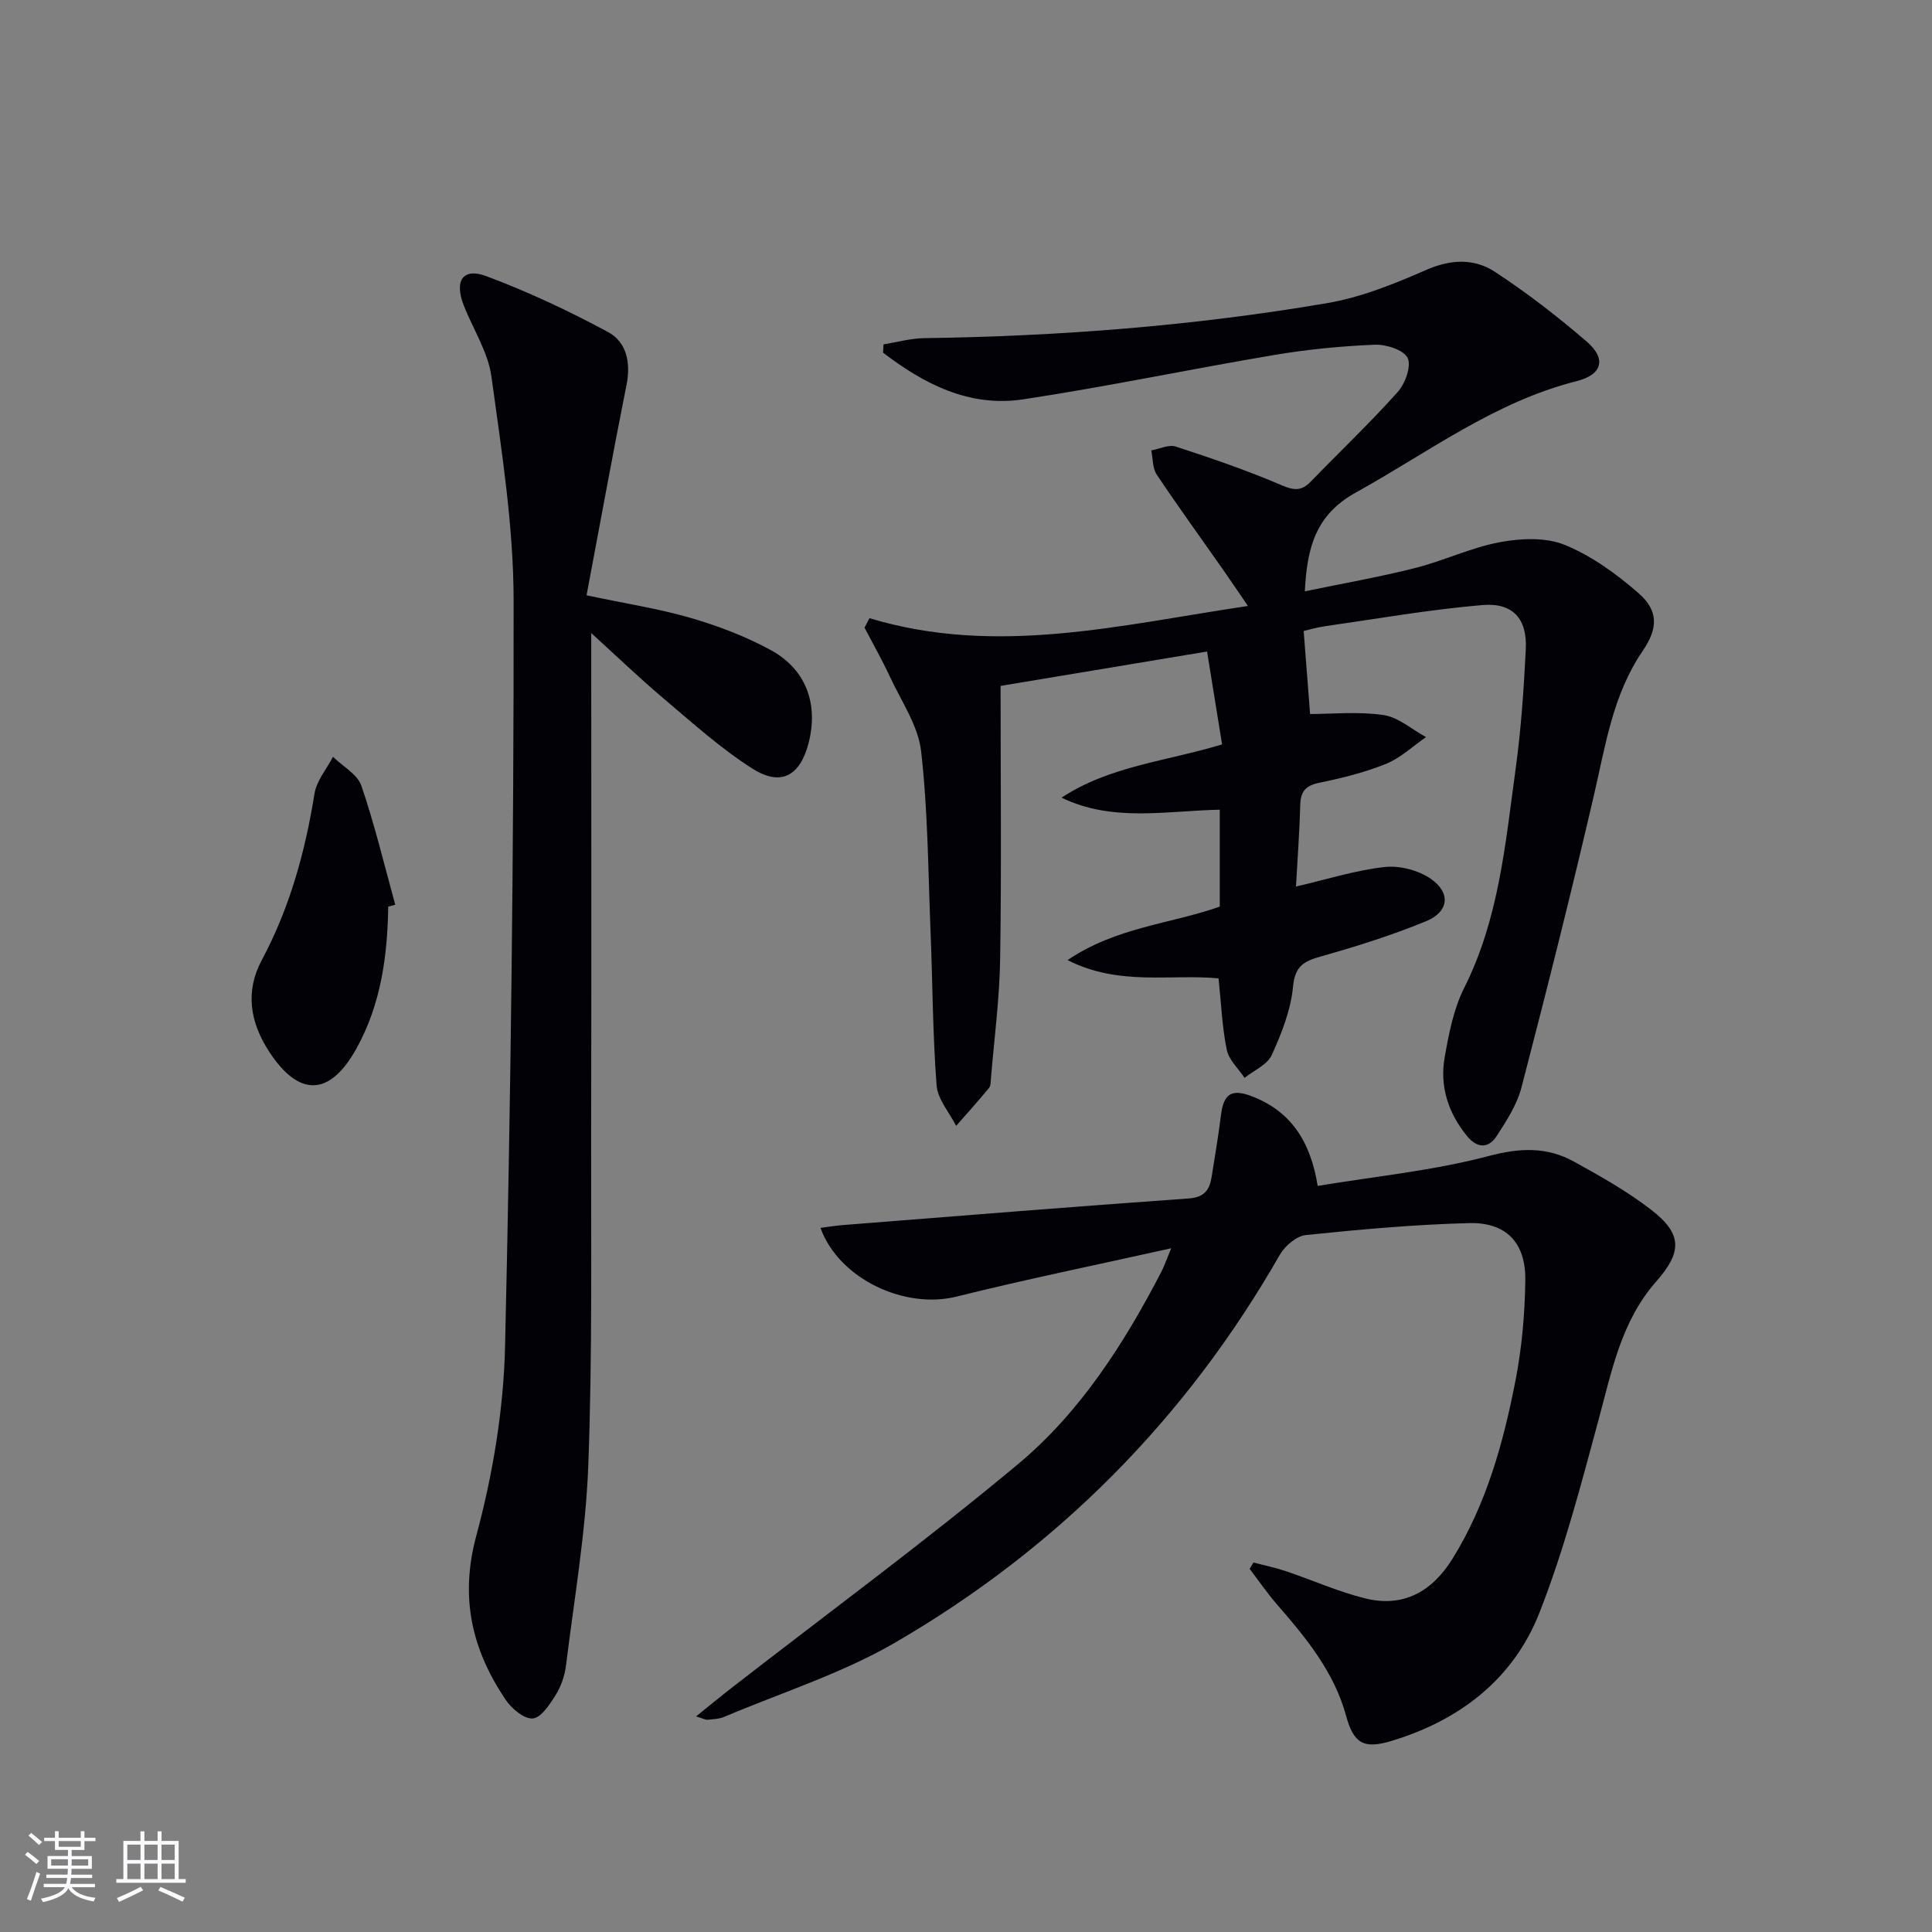
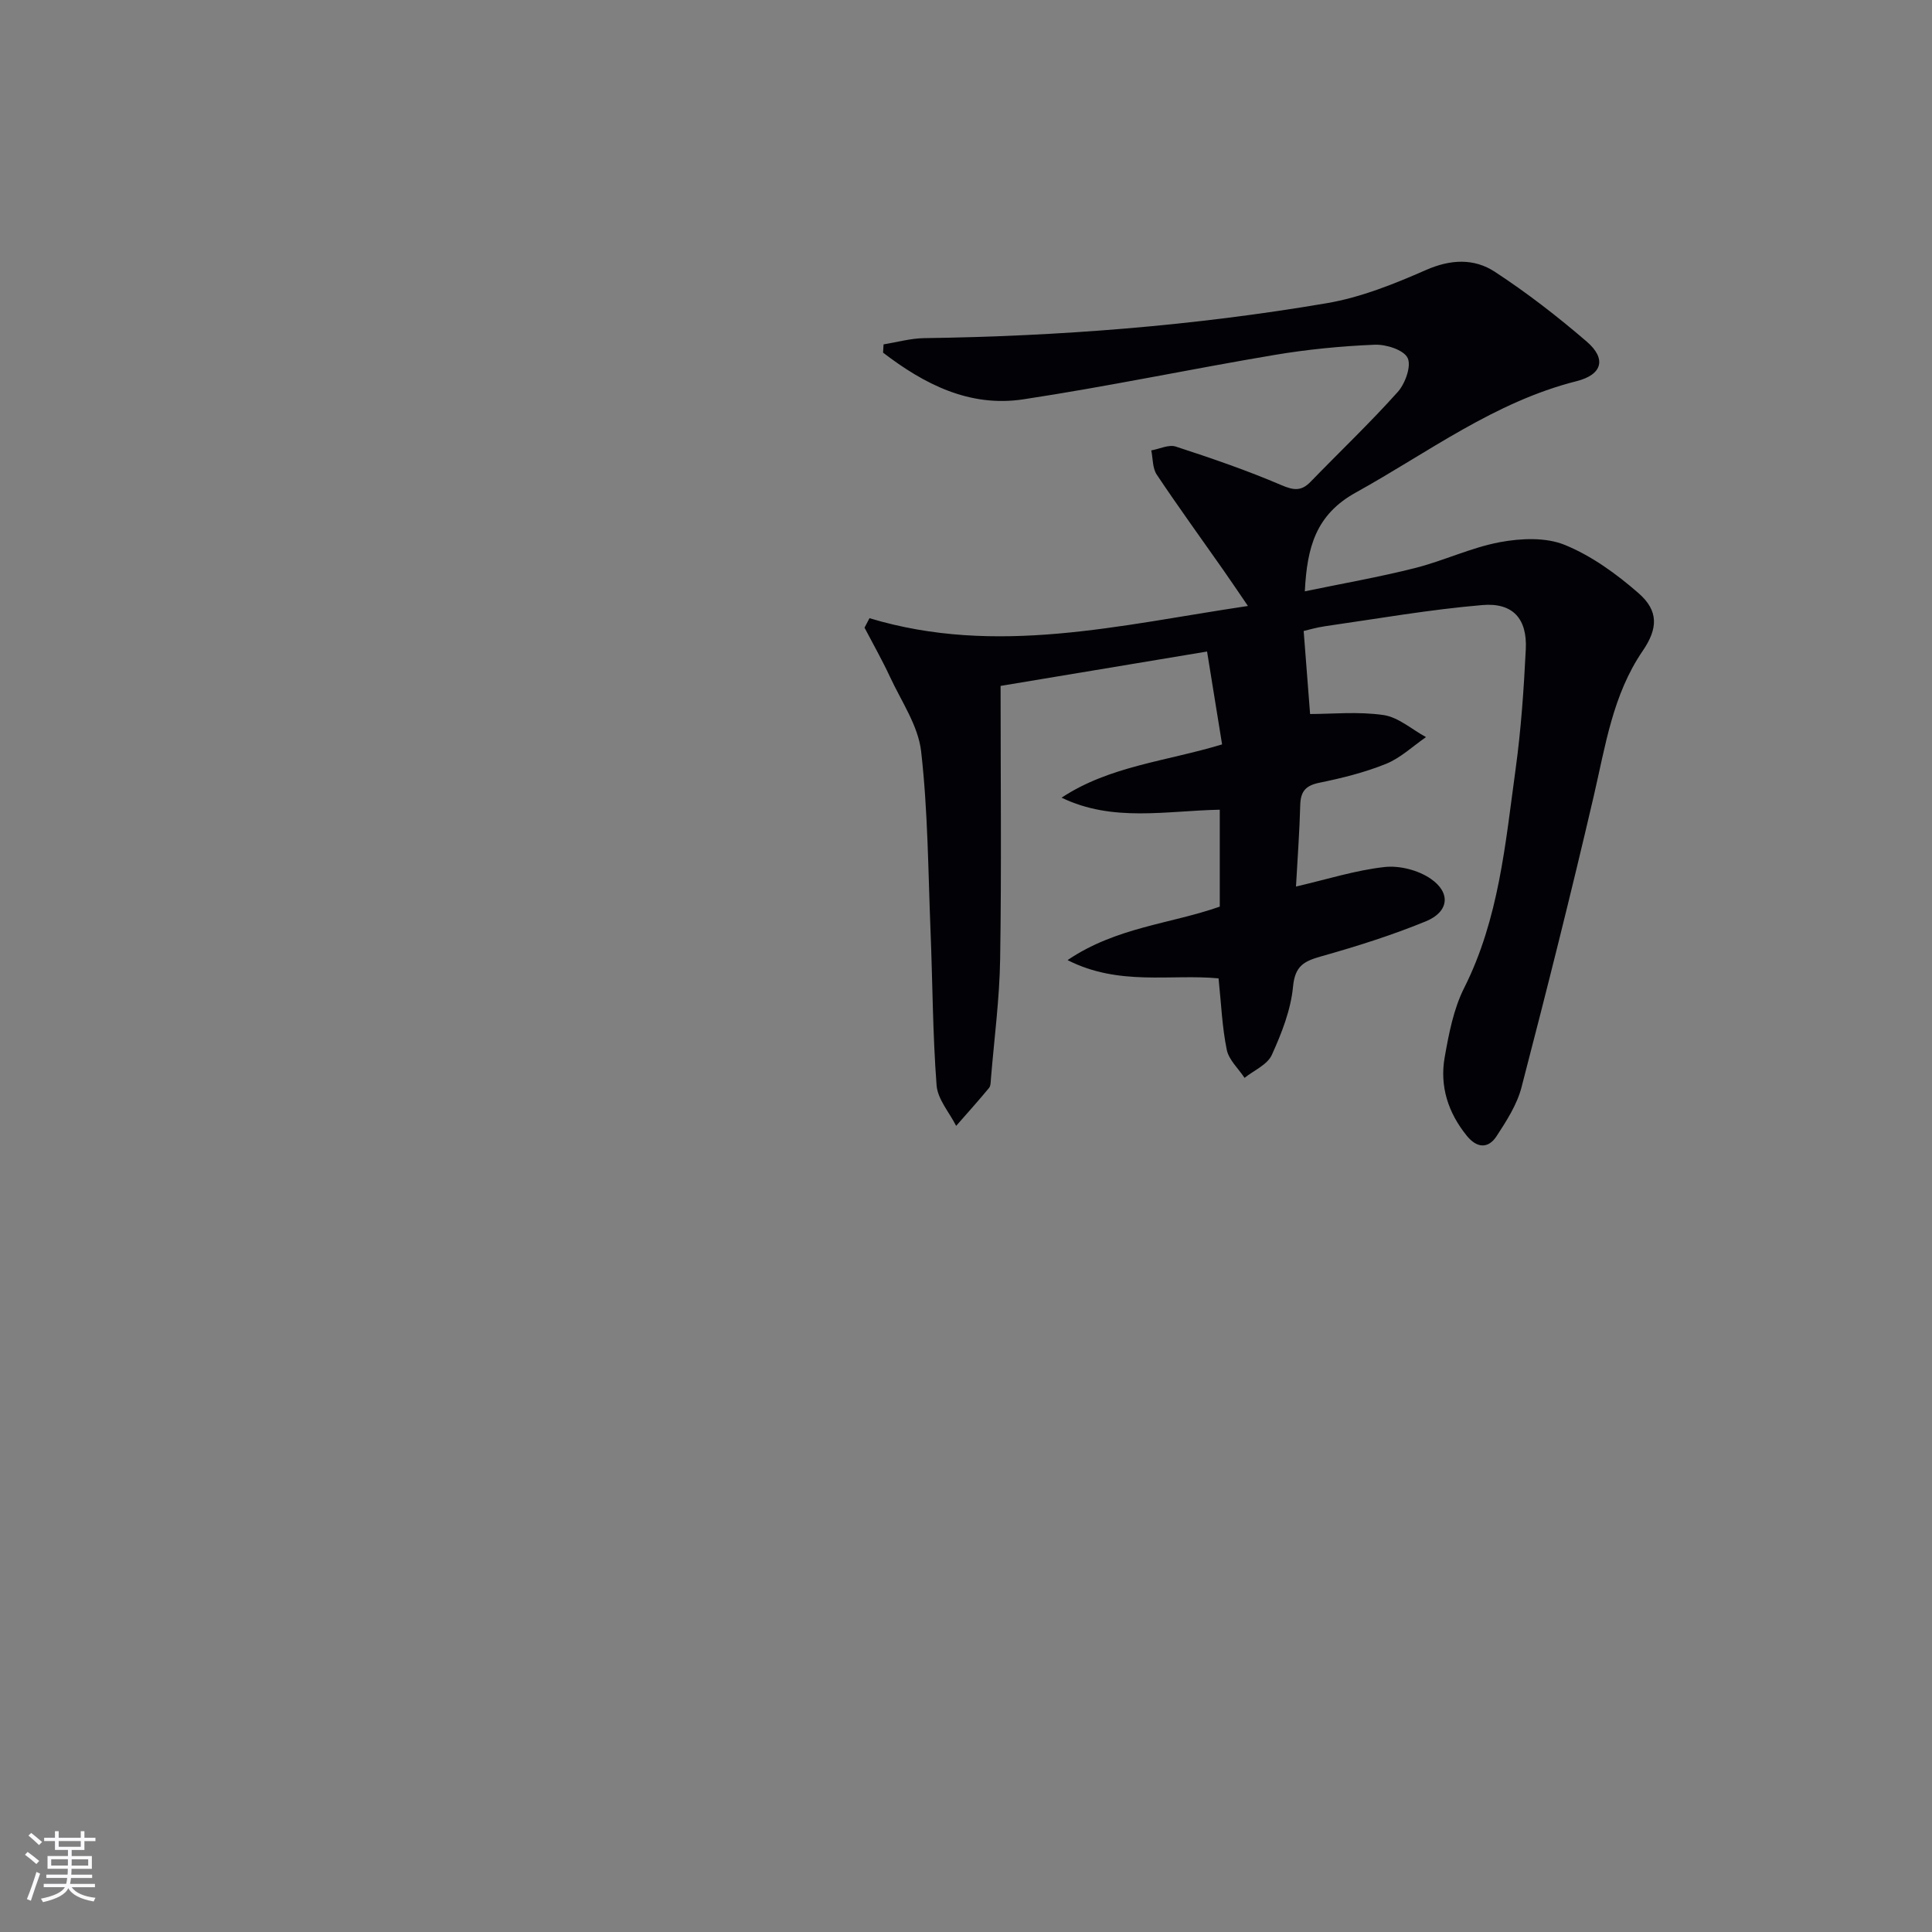
<svg xmlns="http://www.w3.org/2000/svg" enable-background="new 0 0 400 400" viewBox="0 0 400 400">
  <rect x="0" y="0" width="400" height="400" fill="#808080" stroke="none" />
  <g fill="#010106">
    <path d="m180.02 127.99c26.26 7.93 51.77 1.42 78.35-2.53-1.93-2.82-3.52-5.2-5.17-7.55-4.58-6.54-9.28-13.01-13.71-19.65-.89-1.33-.78-3.32-1.13-5.01 1.71-.3 3.63-1.27 5.08-.79 7.38 2.41 14.75 4.93 21.88 7.99 2.57 1.1 4.12 1.26 6.03-.71 6.01-6.2 12.28-12.16 18.04-18.59 1.55-1.73 2.86-5.39 2.04-7.05-.83-1.68-4.48-2.83-6.84-2.73-6.95.29-13.93.97-20.8 2.13-17.34 2.92-34.57 6.55-51.95 9.18-11.13 1.68-20.52-3.16-29.01-9.67.03-.57.07-1.14.1-1.71 2.8-.45 5.6-1.25 8.4-1.29 27.97-.39 55.81-2.54 83.38-7.24 7.05-1.2 13.95-3.98 20.55-6.88 5.09-2.23 9.93-2.43 14.23.38 6.65 4.35 12.99 9.26 19.02 14.45 4.1 3.53 3.3 6.83-2.11 8.2-17 4.29-30.73 14.77-45.67 23.04-8.32 4.6-10.12 11.35-10.58 20.47 7.77-1.62 15.36-2.94 22.81-4.82 5.94-1.5 11.6-4.24 17.58-5.36 4.35-.81 9.5-1.04 13.44.57 5.54 2.26 10.69 6 15.25 9.98 4.23 3.68 4.02 7.36.86 11.98-6.19 9.06-7.7 19.62-10.11 29.98-4.69 20.19-9.75 40.3-14.97 60.36-.93 3.59-3.1 6.95-5.16 10.11-1.74 2.67-4.1 2.46-6.14-.05-3.89-4.78-5.67-10.29-4.6-16.3.86-4.87 1.83-9.96 4.02-14.32 7.21-14.31 8.54-29.91 10.66-45.32 1.13-8.22 1.7-16.54 2.11-24.83.31-6.28-2.65-9.68-8.99-9.14-10.87.92-21.67 2.82-32.49 4.37-1.9.27-3.76.83-4.51 1 .48 6.18.91 11.76 1.33 17.19 4.49 0 9.93-.55 15.19.21 3.09.45 5.88 2.98 8.81 4.57-2.74 1.89-5.26 4.31-8.26 5.53-4.42 1.79-9.14 2.96-13.83 3.92-2.84.58-3.87 1.8-3.95 4.6-.14 5.43-.55 10.86-.88 16.89 6.43-1.49 12.31-3.37 18.32-4.04 3.11-.35 7 .65 9.58 2.43 4.22 2.91 3.76 6.84-.99 8.8-7.04 2.89-14.35 5.19-21.68 7.26-3.54 1-5.43 1.94-5.84 6.26-.46 4.84-2.36 9.67-4.4 14.16-.92 2.02-3.7 3.19-5.64 4.74-1.27-1.93-3.25-3.71-3.68-5.81-.96-4.68-1.15-9.52-1.7-14.79-9.92-.94-20.59 1.65-31.26-3.78 10.08-6.83 21.29-7.48 31.51-11.07 0-6.69 0-13.3 0-20.07-11.11.22-22.15 2.63-32.75-2.49 9.93-6.56 21.63-7.51 33.23-11.03-1.02-6.28-2.03-12.53-3.11-19.23-15.26 2.54-29.6 4.93-42.75 7.12 0 19.34.2 37.94-.09 56.52-.13 8.28-1.23 16.54-1.91 24.81-.05.66-.03 1.48-.41 1.93-2.2 2.66-4.51 5.23-6.79 7.83-1.41-2.79-3.83-5.51-4.05-8.4-.81-10.6-.82-21.25-1.25-31.88-.5-12.43-.54-24.92-1.95-37.26-.61-5.32-4.09-10.34-6.44-15.41-1.61-3.47-3.51-6.81-5.28-10.2.35-.66.69-1.31 1.03-1.96z" />
-     <path d="m144.12 355.36c2.79-2.24 5-4.08 7.27-5.84 19.82-15.4 40.07-30.29 59.34-46.35 12.88-10.73 21.95-24.91 29.68-39.79.6-1.15 1.01-2.39 2.08-4.94-15.53 3.46-30.08 6.43-44.47 10.01-10.67 2.66-24.3-3.61-28.15-14.23 1.67-.21 3.19-.47 4.72-.59 23.83-1.88 47.66-3.81 71.5-5.5 3.28-.23 4.34-1.78 4.77-4.48.67-4.25 1.4-8.5 1.93-12.78.54-4.35 2.14-5.5 6.28-3.94 8.09 3.05 12.25 9.27 13.74 18.6 12.01-1.99 23.94-3.16 35.37-6.18 6.49-1.72 12.08-1.95 17.69 1.15 5.51 3.04 11.07 6.16 16.02 10 6.47 5.01 6.38 8.73.97 14.87-7.21 8.19-9.17 18.52-11.91 28.64-3.62 13.41-7.15 26.95-12.21 39.85-5.4 13.75-16.46 22.28-30.61 26.57-5.8 1.76-7.87.53-9.43-5.18-2.49-9.12-8.3-16.15-14.32-23.08-2.02-2.33-3.78-4.89-5.65-7.35l.78-1.32c2.25.59 4.54 1.06 6.73 1.8 5.48 1.84 10.81 4.24 16.4 5.63 7.93 1.97 13.89-1.45 18.08-8.2 7.04-11.34 10.53-24.01 13.05-36.91 1.32-6.8 1.94-13.83 2.03-20.76.11-7.77-3.95-12.03-11.66-11.83-11.27.29-22.54 1.31-33.76 2.47-1.96.2-4.36 2.26-5.42 4.11-19.36 33.85-45.96 60.69-79.56 80.23-11.08 6.44-23.61 10.4-35.5 15.43-1.04.44-2.26.47-3.41.58-.41.05-.86-.23-2.37-.69z" />
-     <path d="m121.44 123.25c8.14 1.73 15.02 2.78 21.64 4.71 5.68 1.66 11.35 3.82 16.53 6.65 7.3 3.99 9.85 11.15 7.82 19.15-1.74 6.86-5.72 9.15-11.67 5.36-6.54-4.16-12.39-9.45-18.34-14.48-5.08-4.29-9.88-8.91-15.01-13.57v4.87c0 32.82.05 65.65-.02 98.47-.05 22.99.27 46-.59 68.96-.52 13.87-2.92 27.67-4.62 41.48-.26 2.09-1.01 4.29-2.13 6.07-1.22 1.96-3.03 4.74-4.76 4.87-1.81.13-4.39-2.07-5.64-3.93-6.96-10.36-9.49-21.11-6.03-33.93 3.42-12.71 5.65-26.1 5.95-39.24 1.19-51.42 1.81-102.87 1.77-154.31-.01-15.49-2.49-31.04-4.6-46.45-.7-5.09-3.84-9.83-5.75-14.77-1.97-5.07-.13-7.8 4.72-5.98 8.63 3.23 17.05 7.19 25.17 11.56 3.87 2.09 4.75 6.35 3.83 10.97-2.88 14.41-5.5 28.88-8.27 43.54z" />
-     <path d="m80.38 187.7c-.16 10.24-1.51 20.23-6.57 29.36-5.52 9.97-11.92 10.17-18.13.6-3.91-6.01-4.95-12.39-1.5-18.84 5.8-10.85 9-22.42 10.93-34.49.43-2.68 2.51-5.1 3.83-7.64 2.02 1.98 5.07 3.61 5.88 6 2.76 8.06 4.74 16.39 7.01 24.62-.48.13-.96.26-1.45.39z" />
  </g>
  <path d="m5.17 384 .55-.58c.85.61 1.65 1.24 2.4 1.87l-.59.64c-.83-.73-1.62-1.38-2.36-1.93m1.22 9.53-.82-.34c.71-1.76 1.37-3.64 1.98-5.63.24.13.5.25.76.36-.6 1.67-1.24 3.54-1.92 5.61m-.5-13.5.57-.54c.56.44 1.31 1.06 2.26 1.87l-.64.64c-.68-.66-1.41-1.32-2.19-1.97m3.25.46h2.24v-1.36h.77v1.36h4.57v-1.36h.76v1.36h2.28v.69h-2.28v1.84h-2.64v1.26h4.18v2.64h-4.21c0 .45-.02.86-.05 1.21h4.32v.69h-4.38c-.04.34-.1.75-.19 1.22h5.15v.69h-4.82c.87 1.19 2.51 1.92 4.93 2.19-.17.32-.3.57-.37.76-2.77-.49-4.52-1.41-5.26-2.76-.56 1.26-2.3 2.23-5.24 2.9-.12-.24-.26-.48-.43-.72 2.73-.55 4.38-1.34 4.96-2.38h-4.38v-.69h4.65c.1-.38.17-.79.21-1.22h-4.32v-.69h4.4c.03-.34.05-.75.05-1.21h-4.2v-2.64h4.23v-1.26h-2.69v-1.84h-2.24zm1.46 4.46v1.29h3.45c.01-.4.02-.57.01-.53v-.32-.45h-3.46zm1.55-2.59h4.57v-1.19h-4.57zm6.11 2.59h-3.42v.77c-.01.19-.01.37-.02.53h3.44z" fill="#fafafc" />
-   <path d="m32.63 379.16h.82v1.98h3.54v7.89h1.46v.78h-14.37v-.78h1.46v-7.89h3.54v-1.98h.82v1.98h2.73zm-3.49 11.48.5.73c-1.61.82-3.28 1.63-5 2.41-.13-.27-.28-.55-.44-.82 1.75-.72 3.4-1.49 4.94-2.32m-2.78-5.55h2.73v-3.18h-2.73zm0 3.95h2.73v-3.2h-2.73zm3.54-3.95h2.73v-3.18h-2.73zm0 3.95h2.73v-3.2h-2.73zm7.89 4.68c-1.84-.92-3.51-1.7-5.02-2.32l.45-.73c1.89.8 3.57 1.55 5.04 2.23zm-1.62-11.81h-2.73v3.18h2.73zm-2.73 7.13h2.73v-3.2h-2.73z" fill="#fafafc" />
</svg>